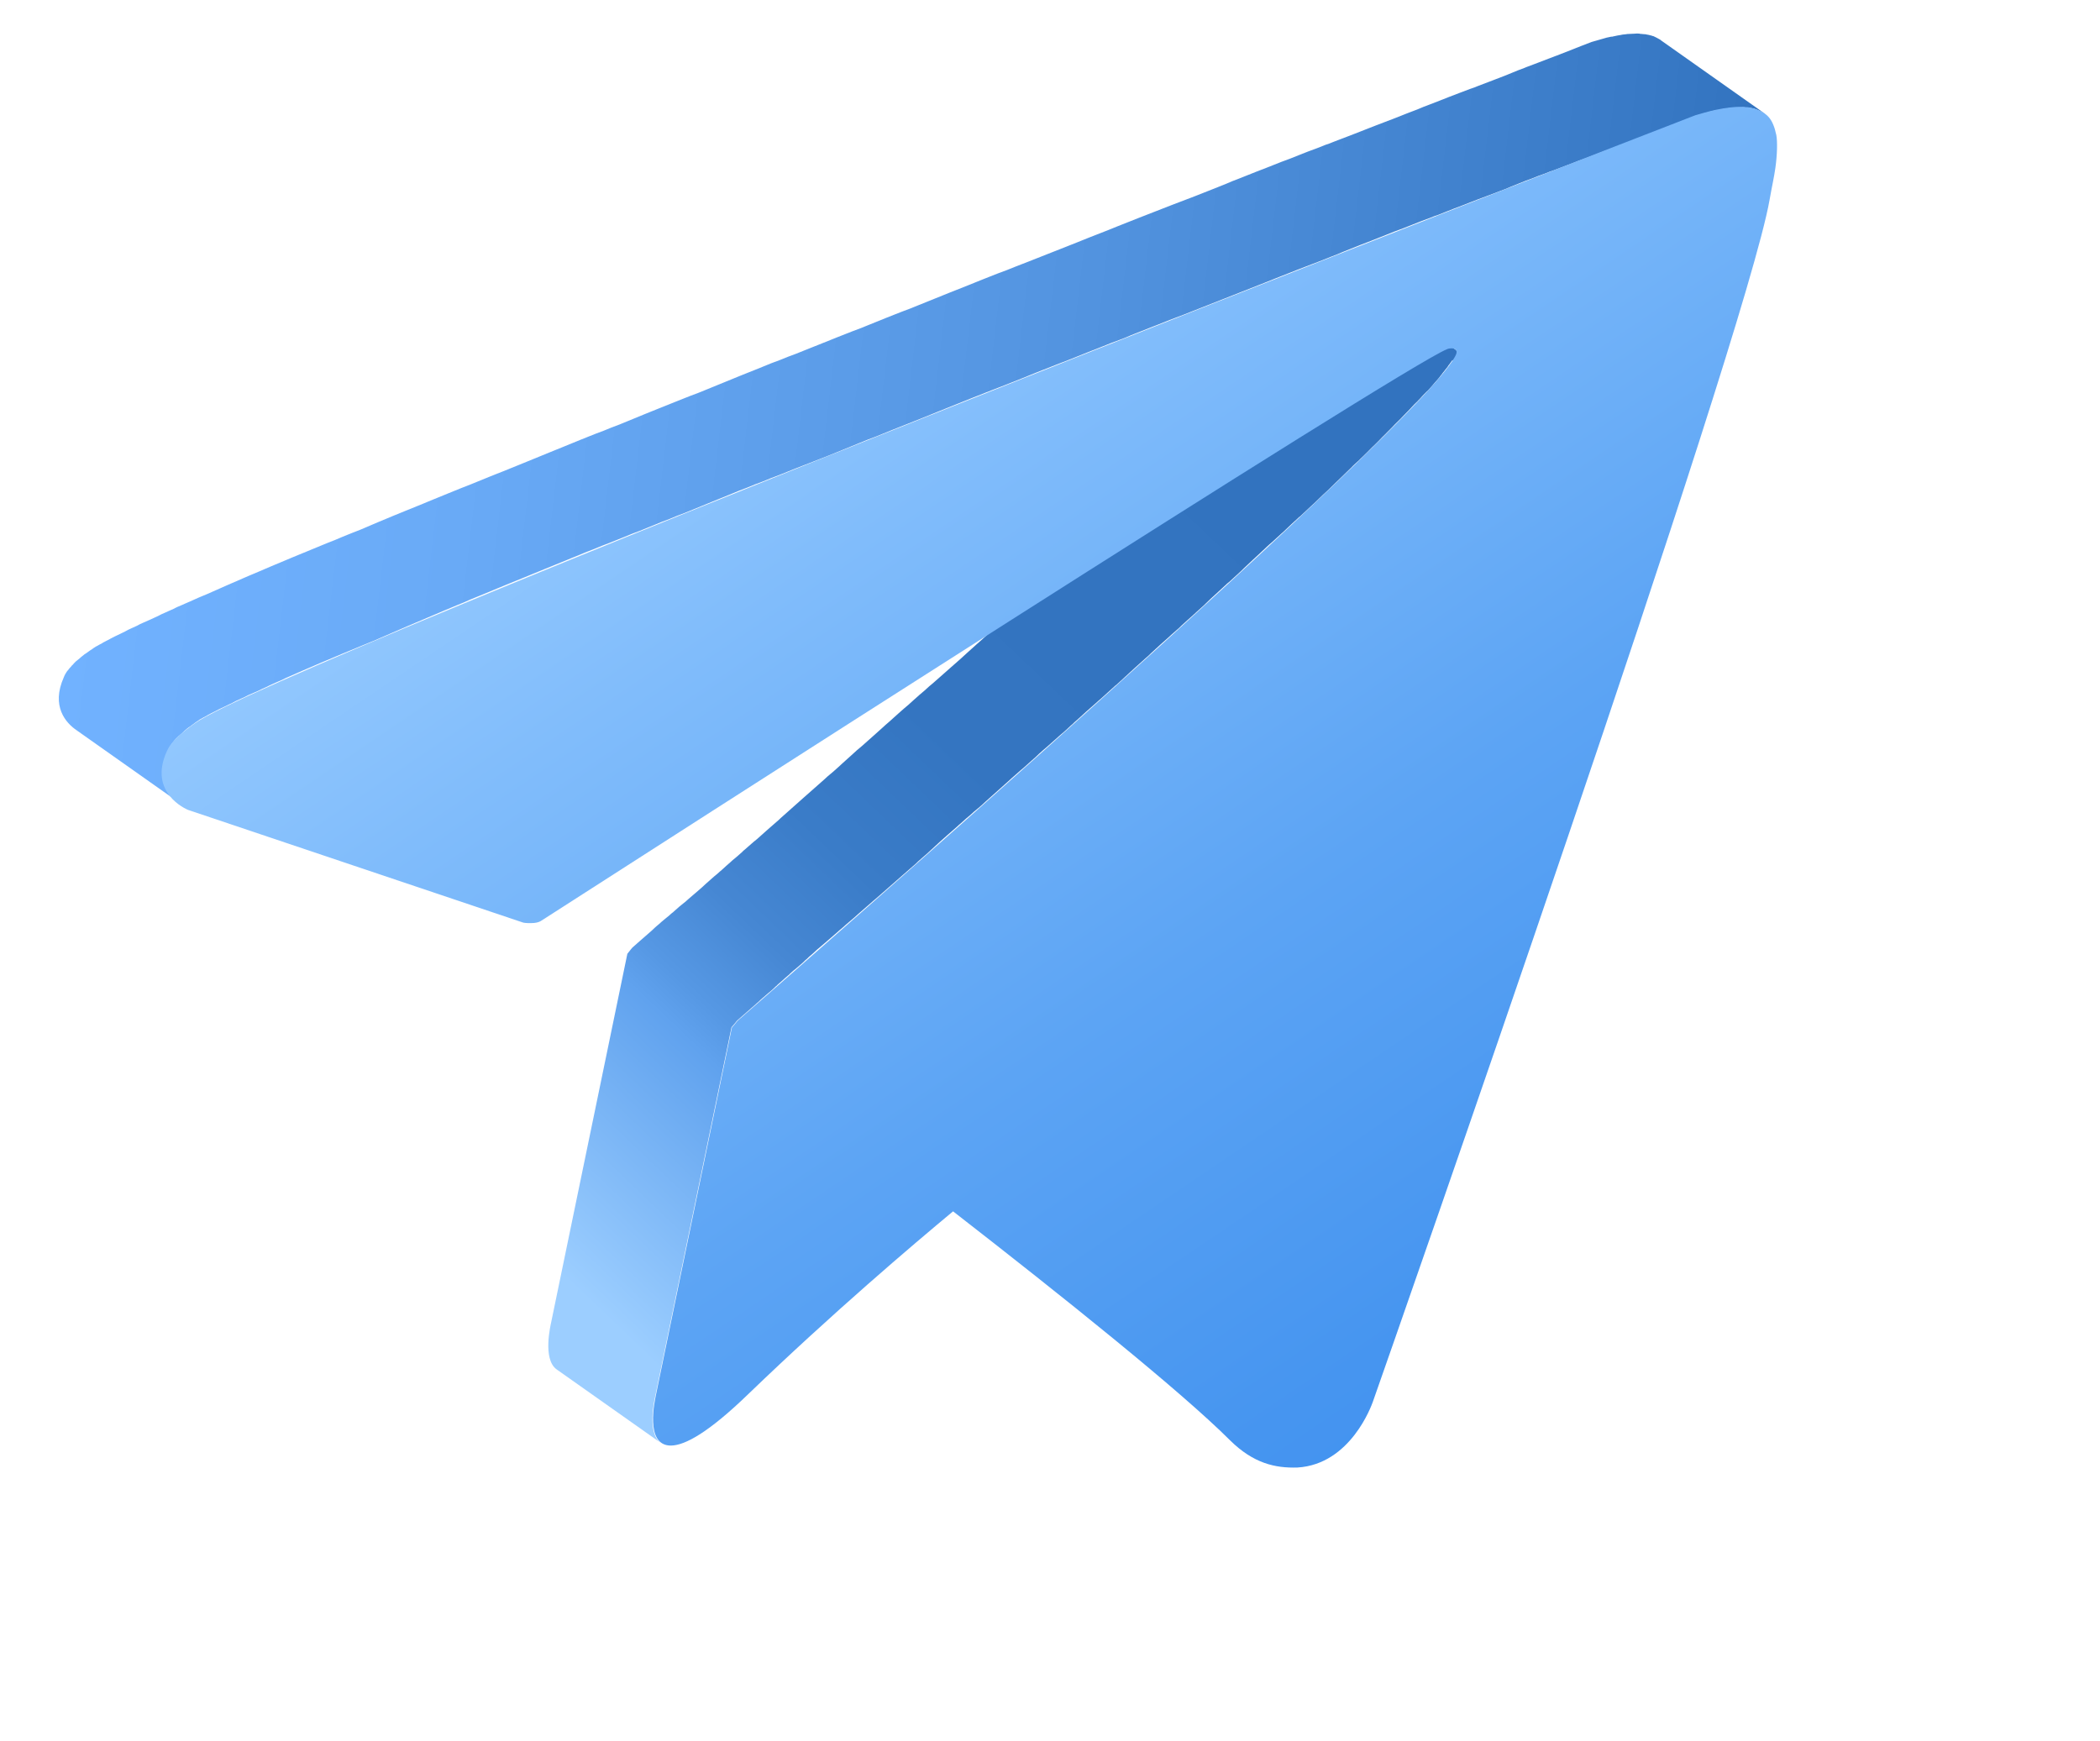
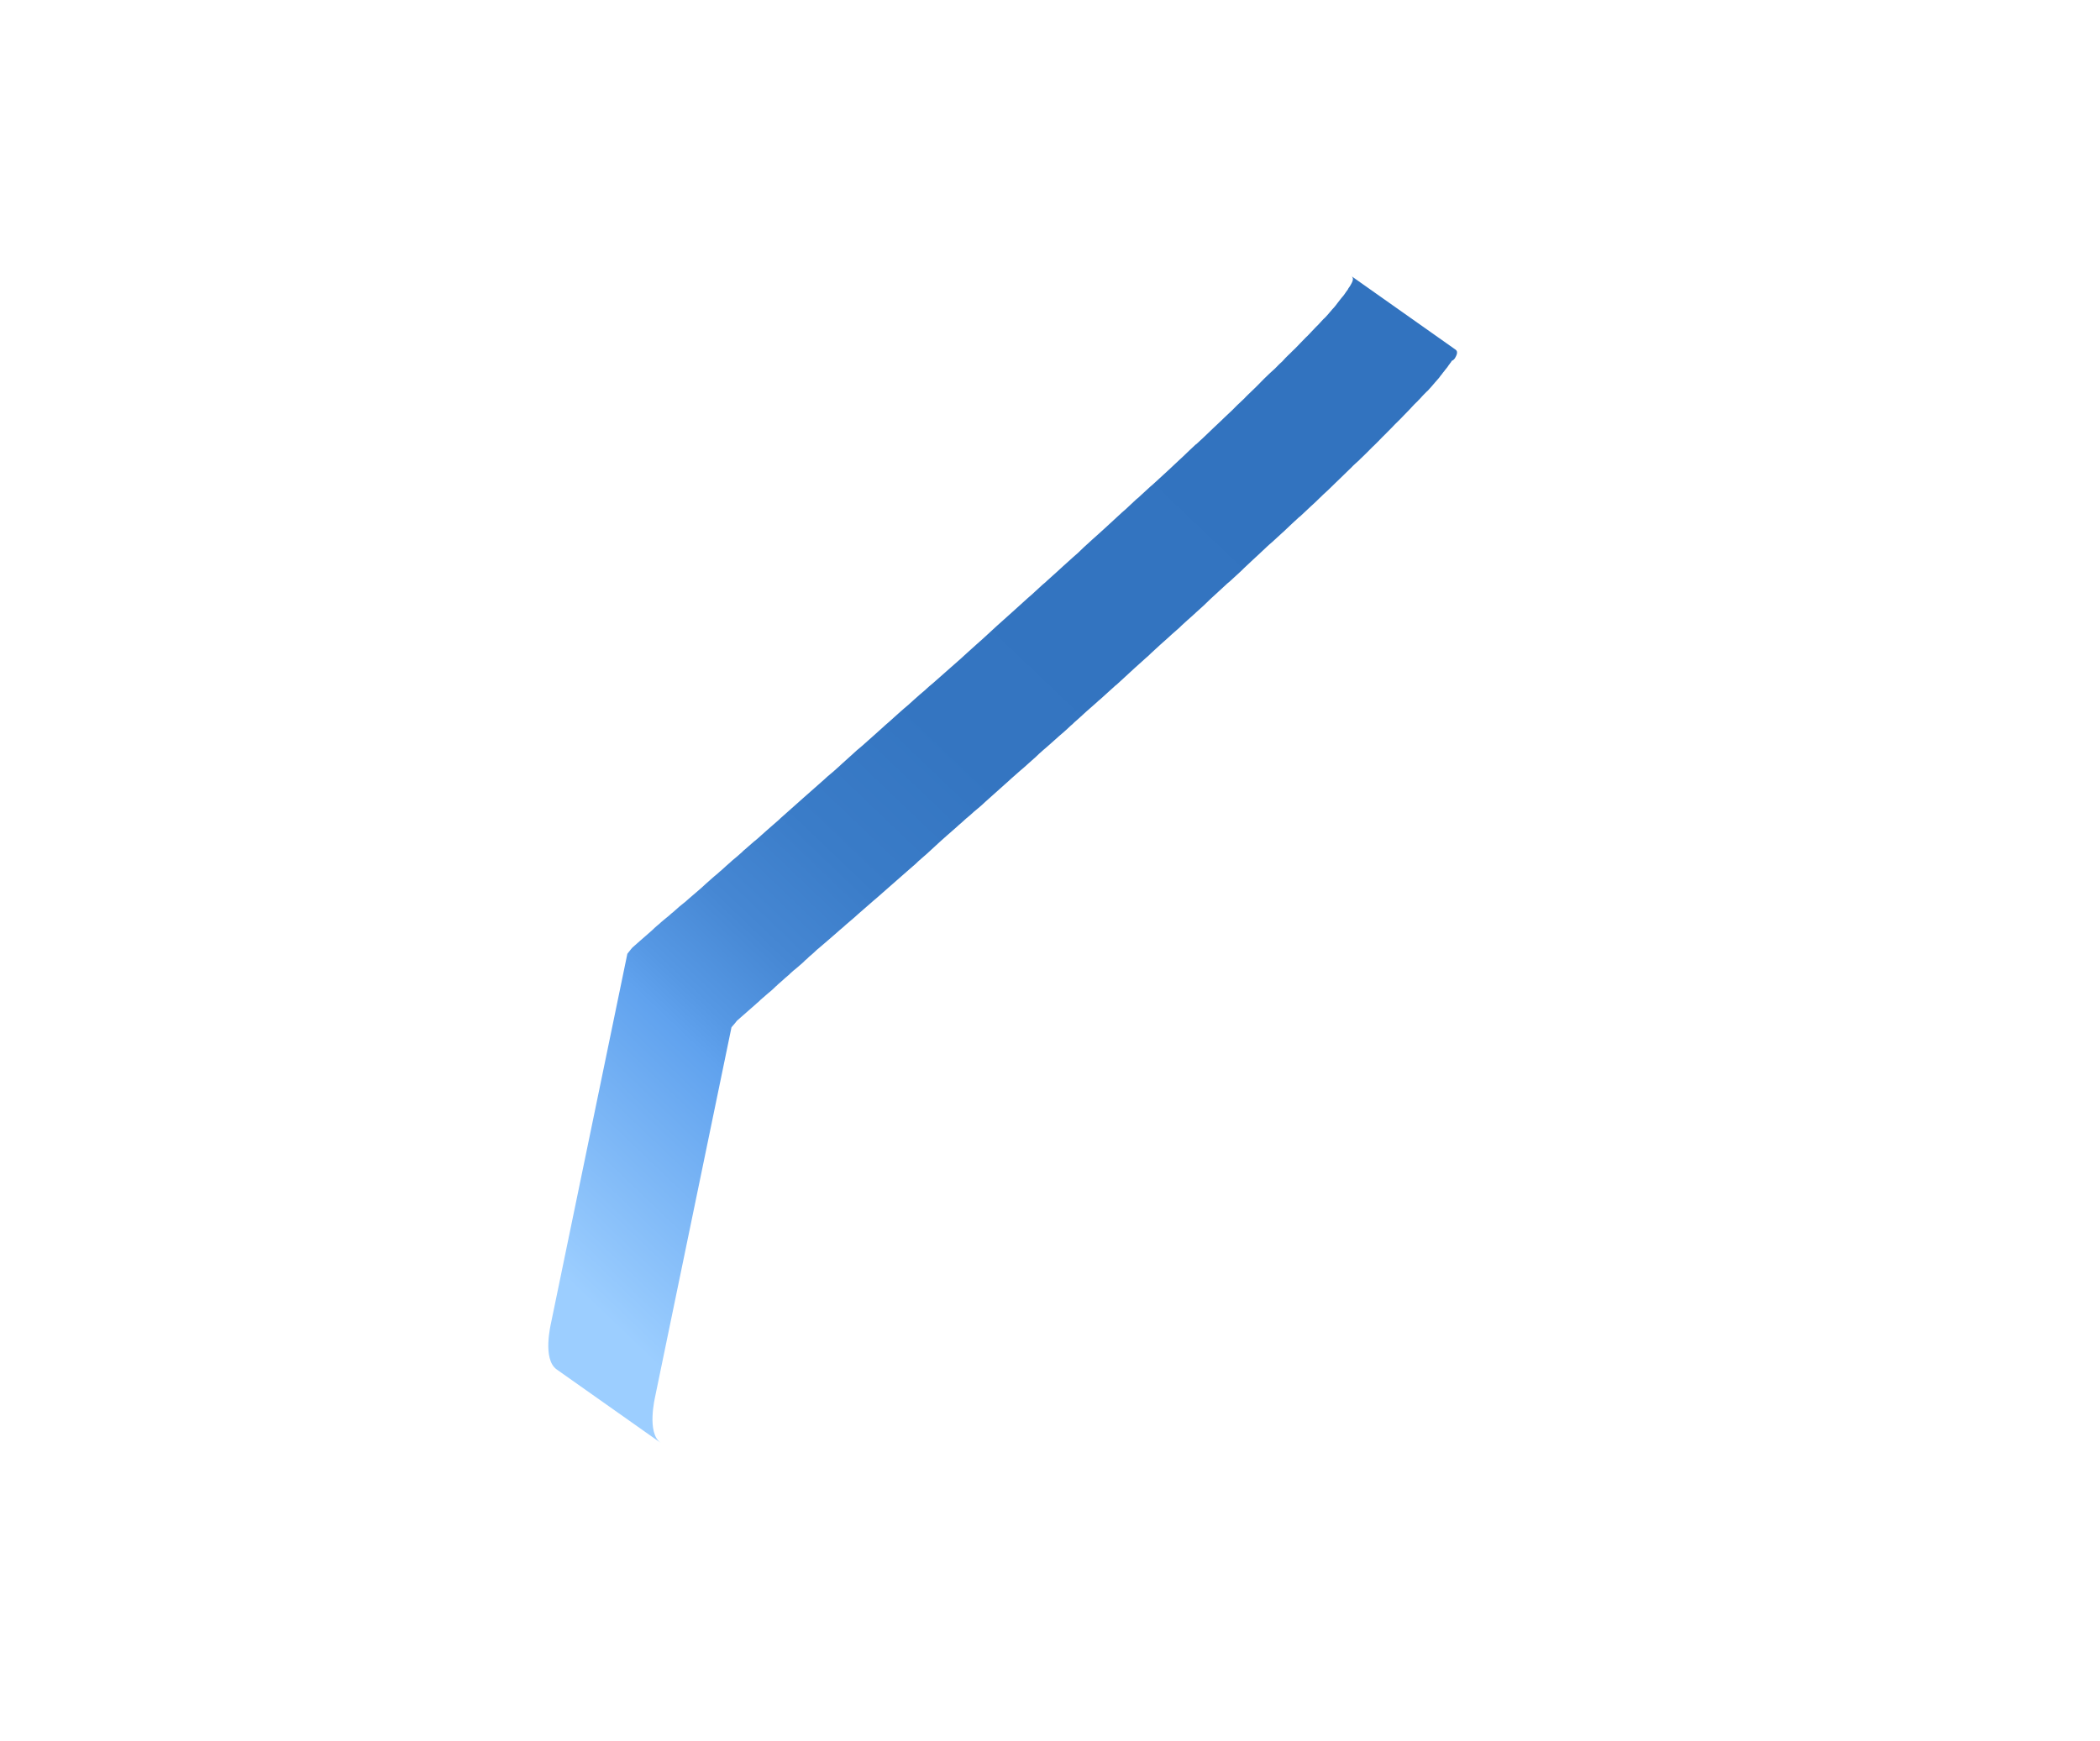
<svg xmlns="http://www.w3.org/2000/svg" width="211" height="175" viewBox="0 0 211 175" fill="none">
  <path d="M146.176 36.014C146.198 35.974 146.198 35.974 146.221 35.934C146.287 35.813 146.331 35.733 146.367 35.623C146.437 35.4 146.393 35.245 146.264 35.148L135.801 27.76C135.929 27.858 135.974 28.013 135.903 28.235C135.868 28.346 135.824 28.426 135.757 28.546C135.735 28.586 135.735 28.586 135.713 28.626C135.669 28.706 135.602 28.826 135.527 28.915C135.505 28.955 135.452 29.004 135.438 29.075C135.363 29.164 135.319 29.244 135.221 29.373C135.177 29.453 135.124 29.502 135.079 29.582C135.004 29.671 134.938 29.791 134.831 29.888C134.787 29.968 134.703 30.026 134.658 30.106C134.561 30.235 134.485 30.324 134.388 30.453C134.313 30.542 134.268 30.622 134.193 30.711C134.095 30.84 133.967 30.978 133.838 31.115C133.763 31.204 133.687 31.293 133.612 31.382C133.461 31.56 133.311 31.738 133.129 31.925C133.076 31.974 133.022 32.022 132.969 32.071C132.734 32.307 132.539 32.565 132.273 32.809C132.22 32.858 132.145 32.947 132.091 32.996C131.91 33.183 131.706 33.41 131.524 33.596C131.448 33.685 131.342 33.783 131.236 33.881C131.054 34.068 130.872 34.255 130.69 34.441C130.584 34.539 130.486 34.668 130.38 34.766C130.198 34.953 130.016 35.139 129.803 35.335C129.697 35.433 129.599 35.562 129.462 35.669C129.249 35.864 129.045 36.091 128.841 36.318C128.735 36.416 128.628 36.514 128.522 36.611C128.265 36.887 127.977 37.172 127.679 37.425C127.626 37.474 127.573 37.523 127.52 37.572C127.178 37.905 126.806 38.248 126.473 38.612C126.398 38.701 126.314 38.759 126.238 38.848C125.95 39.133 125.684 39.377 125.396 39.662C125.267 39.8 125.13 39.907 125.032 40.035C124.766 40.28 124.531 40.516 124.265 40.76C124.136 40.898 123.977 41.045 123.848 41.183C123.582 41.427 123.347 41.663 123.081 41.908C122.921 42.054 122.793 42.192 122.633 42.339C122.367 42.584 122.079 42.868 121.813 43.113C121.684 43.251 121.547 43.357 121.418 43.495C121.046 43.838 120.682 44.211 120.278 44.563C120.225 44.611 120.203 44.651 120.141 44.669C119.715 45.061 119.267 45.492 118.819 45.923C118.713 46.021 118.606 46.119 118.5 46.217C118.159 46.55 117.808 46.853 117.467 47.187C117.307 47.333 117.148 47.48 116.988 47.627C116.7 47.911 116.371 48.174 116.083 48.458C115.924 48.605 115.764 48.752 115.573 48.908C115.254 49.201 114.935 49.495 114.615 49.788C114.456 49.935 114.327 50.073 114.159 50.188C113.817 50.522 113.467 50.824 113.125 51.158C112.988 51.265 112.859 51.403 112.722 51.509C111.764 52.39 110.784 53.31 109.764 54.209C109.688 54.298 109.573 54.365 109.498 54.453C109.094 54.805 108.699 55.187 108.305 55.57C108.145 55.717 108.008 55.823 107.848 55.97C107.498 56.273 107.156 56.606 106.806 56.908C106.615 57.064 106.464 57.242 106.274 57.398C105.923 57.7 105.582 58.034 105.231 58.336C105.072 58.483 104.943 58.621 104.775 58.736C104.402 59.079 104.03 59.421 103.657 59.764C103.52 59.87 103.391 60.008 103.253 60.115C102.242 61.044 101.222 61.943 100.18 62.881C100.052 63.019 99.883 63.135 99.754 63.273C99.413 63.606 99.032 63.918 98.69 64.251C98.499 64.407 98.318 64.594 98.127 64.749C97.808 65.043 97.457 65.345 97.138 65.639C96.956 65.826 96.734 65.99 96.552 66.177C96.202 66.479 95.883 66.773 95.532 67.075C95.342 67.231 95.16 67.418 94.969 67.573C94.619 67.876 94.3 68.169 93.949 68.472C93.758 68.628 93.577 68.814 93.355 68.979C93.036 69.272 92.716 69.566 92.388 69.828C92.175 70.024 91.984 70.18 91.772 70.376C91.452 70.669 91.133 70.963 90.805 71.225C90.614 71.381 90.432 71.567 90.242 71.723C89.922 72.017 89.625 72.27 89.306 72.564C89.093 72.759 88.871 72.924 88.689 73.111C88.392 73.364 88.104 73.649 87.807 73.902C87.594 74.098 87.403 74.254 87.191 74.449C86.818 74.792 86.468 75.094 86.086 75.406C85.98 75.504 85.873 75.601 85.767 75.699C85.394 76.042 85.044 76.344 84.671 76.687C84.543 76.824 84.374 76.94 84.246 77.078C83.873 77.42 83.523 77.723 83.141 78.034C83.035 78.132 82.928 78.23 82.822 78.328C81.398 79.578 80.006 80.818 78.667 82.01C78.507 82.157 78.37 82.264 78.241 82.402C77.944 82.655 77.647 82.909 77.38 83.153C77.221 83.3 77.083 83.407 76.924 83.554C76.658 83.798 76.361 84.052 76.094 84.296C75.957 84.403 75.85 84.501 75.713 84.608C75.416 84.861 75.097 85.155 74.799 85.408C74.715 85.466 74.662 85.515 74.587 85.604C74.267 85.897 73.917 86.2 73.589 86.462C73.504 86.52 73.46 86.6 73.376 86.658C73.079 86.912 72.812 87.156 72.546 87.401C72.387 87.548 72.218 87.663 72.09 87.801C71.899 87.957 71.708 88.112 71.549 88.259C71.336 88.455 71.145 88.611 70.932 88.806C70.803 88.944 70.635 89.06 70.506 89.198C70.369 89.305 70.24 89.442 70.103 89.549C69.912 89.705 69.699 89.9 69.508 90.056C69.371 90.163 69.242 90.301 69.105 90.407C68.945 90.554 68.786 90.701 68.617 90.817C68.48 90.924 68.373 91.021 68.236 91.128C68.023 91.324 67.779 91.528 67.566 91.724L67.535 91.733C67.322 91.929 67.109 92.124 66.887 92.289C66.834 92.338 66.75 92.396 66.697 92.445C66.537 92.591 66.368 92.707 66.24 92.845C66.156 92.903 66.08 92.992 65.996 93.049C65.836 93.196 65.699 93.303 65.57 93.441C65.548 93.481 65.486 93.499 65.464 93.539C64.497 94.388 63.849 94.944 63.583 95.189C63.552 95.198 63.304 95.504 63.034 95.851L55.377 132.896C55.338 133.109 54.486 136.582 55.926 137.615L66.389 145.002C64.958 144.001 65.801 140.496 65.841 140.283L73.497 103.239C73.776 102.923 74.025 102.616 74.047 102.576C74.313 102.332 74.96 101.776 75.927 100.926C75.949 100.886 76.011 100.868 76.033 100.828C76.171 100.722 76.331 100.575 76.459 100.437C76.543 100.379 76.619 100.29 76.703 100.232C76.863 100.086 77 99.979 77.16 99.832C77.213 99.783 77.297 99.725 77.351 99.676C77.541 99.521 77.754 99.325 77.936 99.138C78.02 99.08 78.073 99.031 78.149 98.942C78.286 98.836 78.415 98.698 78.552 98.591C78.734 98.404 78.956 98.24 79.169 98.044C79.253 97.986 79.306 97.937 79.382 97.848C79.595 97.653 79.808 97.457 80.029 97.293C80.136 97.195 80.273 97.088 80.38 96.99C80.57 96.834 80.73 96.688 80.912 96.501C81.049 96.394 81.156 96.296 81.284 96.158C81.528 95.954 81.772 95.749 82.007 95.513C82.114 95.416 82.22 95.318 82.304 95.26C82.517 95.064 82.739 94.9 82.952 94.704C83.196 94.499 83.409 94.304 83.653 94.099C83.79 93.992 83.919 93.855 84.056 93.748C84.269 93.552 84.513 93.347 84.757 93.143C84.917 92.996 85.076 92.849 85.267 92.694C85.458 92.538 85.671 92.342 85.861 92.186C86.074 91.991 86.287 91.795 86.531 91.591C86.668 91.484 86.797 91.346 86.934 91.239C87.232 90.986 87.498 90.741 87.795 90.487C87.879 90.43 87.955 90.341 88.039 90.283C88.952 89.482 89.919 88.633 90.886 87.783C91.183 87.53 91.449 87.285 91.746 87.032C91.937 86.876 92.097 86.729 92.279 86.543C92.576 86.289 92.842 86.044 93.139 85.791C93.405 85.546 93.671 85.302 93.937 85.057C94.119 84.87 94.341 84.706 94.523 84.519C94.736 84.323 94.979 84.119 95.192 83.923C95.489 83.669 95.755 83.425 96.053 83.171C96.234 82.984 96.456 82.82 96.669 82.624C96.935 82.38 97.201 82.135 97.476 81.921C97.742 81.677 98.008 81.432 98.283 81.219C98.527 81.014 98.771 80.809 99.006 80.574C99.272 80.329 99.516 80.125 99.782 79.88C100.048 79.635 100.292 79.431 100.559 79.186C100.802 78.982 101.037 78.746 101.281 78.541C101.547 78.297 101.814 78.052 102.111 77.799C102.355 77.594 102.59 77.358 102.865 77.145C103.131 76.9 103.428 76.647 103.694 76.402C103.938 76.197 104.151 76.002 104.386 75.766C104.683 75.513 104.971 75.228 105.299 74.966C105.512 74.77 105.756 74.565 105.969 74.37C106.266 74.116 106.554 73.831 106.883 73.569C107.127 73.364 107.362 73.129 107.574 72.933C107.712 72.826 107.818 72.728 107.947 72.591C108.107 72.444 108.297 72.288 108.457 72.141C108.67 71.946 108.883 71.75 109.096 71.554C109.446 71.252 109.765 70.958 110.116 70.656C110.275 70.509 110.435 70.362 110.572 70.256C111.082 69.806 111.584 69.326 112.094 68.877C112.125 68.868 112.147 68.828 112.178 68.819C112.657 68.379 113.136 67.938 113.615 67.498C113.743 67.36 113.912 67.245 114.04 67.107C114.413 66.764 114.763 66.462 115.136 66.12C115.326 65.964 115.486 65.817 115.668 65.63C115.987 65.337 116.307 65.043 116.626 64.75C116.839 64.554 117.029 64.398 117.242 64.203C117.562 63.909 117.881 63.616 118.178 63.362C118.369 63.206 118.528 63.06 118.71 62.873C119.083 62.53 119.455 62.188 119.806 61.886C119.943 61.779 120.041 61.65 120.178 61.543C120.688 61.094 121.167 60.654 121.637 60.182C121.659 60.142 121.721 60.124 121.744 60.084C122.2 59.684 122.617 59.262 123.074 58.861C123.234 58.715 123.362 58.577 123.531 58.461C123.881 58.159 124.191 57.834 124.542 57.532C124.701 57.385 124.861 57.238 124.99 57.1C125.309 56.807 125.597 56.522 125.917 56.229C126.107 56.073 126.258 55.895 126.449 55.739C126.737 55.455 127.034 55.201 127.322 54.917C127.482 54.77 127.642 54.623 127.832 54.467C128.152 54.174 128.471 53.88 128.79 53.587C128.928 53.48 129.056 53.342 129.163 53.244C129.611 52.813 130.036 52.422 130.462 52.03C130.515 51.981 130.537 51.941 130.6 51.924C130.972 51.581 131.367 51.199 131.739 50.856C131.868 50.718 132.036 50.603 132.165 50.465C132.431 50.22 132.688 49.945 132.954 49.7C133.114 49.553 133.274 49.407 133.433 49.26C133.668 49.024 133.934 48.779 134.169 48.544C134.329 48.397 134.458 48.259 134.617 48.112C134.852 47.877 135.118 47.632 135.353 47.396C135.482 47.259 135.619 47.152 135.748 47.014C136.005 46.738 136.302 46.485 136.568 46.24C136.644 46.151 136.75 46.053 136.857 45.956C137.229 45.613 137.562 45.249 137.903 44.915C137.956 44.866 138.009 44.817 138.063 44.768C138.351 44.484 138.639 44.199 138.896 43.923C139.003 43.826 139.078 43.737 139.185 43.639C139.388 43.412 139.632 43.207 139.836 42.981C139.943 42.883 140.04 42.754 140.147 42.656C140.328 42.469 140.541 42.274 140.723 42.087C140.83 41.989 140.927 41.86 141.034 41.762C141.215 41.576 141.397 41.389 141.579 41.202C141.654 41.113 141.761 41.015 141.836 40.926C142.04 40.7 142.222 40.513 142.435 40.317C142.488 40.268 142.532 40.188 142.616 40.13C142.843 39.864 143.078 39.628 143.313 39.392C143.366 39.343 143.419 39.294 143.472 39.245C143.601 39.108 143.752 38.93 143.88 38.792C143.902 38.752 143.933 38.743 143.955 38.703C144.031 38.614 144.106 38.525 144.182 38.436C144.31 38.298 144.408 38.17 144.536 38.032C144.612 37.943 144.687 37.854 144.731 37.774C144.829 37.645 144.935 37.547 145.002 37.427C145.077 37.338 145.13 37.289 145.174 37.209C145.25 37.12 145.347 36.992 145.423 36.903C145.467 36.823 145.52 36.774 145.564 36.694C145.587 36.654 145.609 36.614 145.64 36.605C145.684 36.525 145.706 36.485 145.76 36.436C145.782 36.396 145.835 36.347 145.848 36.276C146.057 36.182 146.101 36.102 146.176 36.014Z" fill="url(#paint0_linear_1293_734)" />
-   <path d="M175.661 10.795C175.732 10.808 175.772 10.83 175.843 10.843C175.945 10.848 176.025 10.892 176.127 10.896C176.199 10.909 176.239 10.931 176.31 10.945C176.39 10.989 176.492 10.993 176.572 11.038C176.803 11.139 177.034 11.241 177.203 11.361C177.243 11.383 177.323 11.427 177.363 11.449L166.899 4.062C166.859 4.04 166.851 4.009 166.811 3.987C166.771 3.964 166.77 3.964 166.73 3.942C166.531 3.832 166.331 3.721 166.099 3.619C166.099 3.619 166.1 3.619 166.068 3.628C165.988 3.584 165.917 3.57 165.846 3.557C165.775 3.544 165.735 3.522 165.664 3.509C165.562 3.504 165.482 3.46 165.38 3.456C165.309 3.443 165.269 3.42 165.207 3.438C165.105 3.434 164.962 3.408 164.86 3.403C164.829 3.412 164.758 3.399 164.718 3.377C164.545 3.359 164.381 3.373 164.216 3.386C163.981 3.387 163.755 3.418 163.519 3.418C163.457 3.436 163.355 3.432 163.293 3.45C163.129 3.463 162.964 3.477 162.809 3.522C162.716 3.548 162.645 3.535 162.551 3.562C162.396 3.607 162.263 3.611 162.108 3.656C162.045 3.674 161.952 3.7 161.881 3.687C161.726 3.732 161.562 3.745 161.437 3.781C161.406 3.79 161.344 3.808 161.313 3.817C161.127 3.87 160.971 3.915 160.816 3.96C160.785 3.969 160.723 3.986 160.692 3.995C160.567 4.031 160.474 4.058 160.381 4.085C160.319 4.102 160.288 4.111 160.257 4.12C160.225 4.129 160.194 4.138 160.163 4.147C160.132 4.156 160.101 4.165 160.07 4.174C160.039 4.183 160.039 4.183 160.008 4.192C159.946 4.21 159.915 4.218 159.915 4.218C159.489 4.374 158.583 4.735 157.314 5.235C157.012 5.355 156.679 5.484 156.316 5.622C156.284 5.631 156.284 5.631 156.284 5.631C155.65 5.881 154.953 6.148 154.163 6.442C153.923 6.545 153.675 6.616 153.404 6.728C153.311 6.754 153.227 6.812 153.133 6.839C152.738 6.986 152.312 7.142 151.864 7.338C151.687 7.423 151.5 7.476 151.323 7.561C150.99 7.69 150.626 7.828 150.293 7.958C150.054 8.06 149.836 8.123 149.596 8.225C149.232 8.363 148.869 8.501 148.505 8.64C148.265 8.742 147.994 8.853 147.715 8.934C147.351 9.072 146.987 9.21 146.623 9.348C146.29 9.477 145.926 9.616 145.562 9.754C145.26 9.874 144.959 9.994 144.626 10.124C144.293 10.253 143.96 10.382 143.627 10.511C143.232 10.659 142.837 10.806 142.42 10.993C142.087 11.122 141.723 11.26 141.359 11.398C140.964 11.545 140.547 11.732 140.121 11.889C139.757 12.027 139.424 12.156 139.06 12.294C138.603 12.459 138.124 12.664 137.667 12.829C137.365 12.949 137.063 13.07 136.731 13.199C136.304 13.355 135.856 13.551 135.399 13.716C134.911 13.89 134.463 14.086 133.975 14.26C133.704 14.371 133.464 14.473 133.185 14.554C132.612 14.786 132.008 15.026 131.427 15.227C131.125 15.347 130.792 15.476 130.491 15.597C129.918 15.828 129.346 16.06 128.764 16.261C128.254 16.475 127.735 16.657 127.224 16.871C126.86 17.009 126.528 17.139 126.195 17.268C125.591 17.509 124.988 17.749 124.384 17.99C123.989 18.137 123.625 18.275 123.239 18.453C122.937 18.574 122.667 18.685 122.365 18.805C120.856 19.407 119.316 20.017 117.705 20.615C116.613 21.029 115.561 21.466 114.438 21.889C113.711 22.166 112.992 22.473 112.264 22.75C111.993 22.861 111.691 22.981 111.421 23.093C110.786 23.342 110.12 23.601 109.486 23.85C109.091 23.997 108.705 24.175 108.31 24.323C107.706 24.563 107.071 24.813 106.468 25.053C106.042 25.209 105.625 25.396 105.199 25.552C104.564 25.802 103.96 26.043 103.326 26.292C102.869 26.457 102.451 26.644 101.994 26.809C101.422 27.041 100.88 27.264 100.299 27.464C99.789 27.678 99.238 27.87 98.728 28.084C98.249 28.289 97.76 28.463 97.281 28.668C96.678 28.908 96.043 29.158 95.439 29.398C94.96 29.603 94.472 29.777 93.993 29.982C93.42 30.214 92.817 30.455 92.244 30.686C91.703 30.909 91.161 31.132 90.611 31.324C90.101 31.538 89.55 31.729 89.04 31.943C88.467 32.175 87.895 32.407 87.323 32.638C86.781 32.861 86.24 33.084 85.689 33.276C85.179 33.489 84.629 33.681 84.118 33.895C83.515 34.136 82.942 34.367 82.339 34.608C81.828 34.822 81.34 34.996 80.83 35.21C80.288 35.432 79.716 35.664 79.165 35.856C78.624 36.079 78.052 36.31 77.501 36.502C76.929 36.734 76.387 36.956 75.815 37.188C75.304 37.402 74.785 37.585 74.306 37.79C73.764 38.013 73.192 38.244 72.651 38.467C72.109 38.69 71.537 38.922 70.995 39.144C70.454 39.367 69.912 39.59 69.362 39.782C68.852 39.996 68.364 40.169 67.853 40.383C67.25 40.624 66.677 40.856 66.073 41.096C65.594 41.301 65.106 41.475 64.627 41.68C64.085 41.903 63.544 42.126 63.002 42.349C62.492 42.562 61.951 42.785 61.431 42.968C60.89 43.191 60.38 43.405 59.829 43.596C59.319 43.81 58.831 43.984 58.32 44.198C57.779 44.421 57.206 44.652 56.665 44.875C56.186 45.08 55.729 45.245 55.249 45.45C54.677 45.682 54.136 45.905 53.594 46.127C53.146 46.323 52.658 46.497 52.209 46.693C51.637 46.925 51.065 47.157 50.492 47.388C50.066 47.544 49.649 47.731 49.254 47.879C48.588 48.137 47.962 48.418 47.297 48.676C46.964 48.806 46.631 48.935 46.329 49.055C45.393 49.425 44.434 49.835 43.529 50.196C43.165 50.334 42.81 50.503 42.477 50.632C41.905 50.864 41.332 51.096 40.76 51.328C40.396 51.466 40.041 51.635 39.646 51.782C39.104 52.005 38.594 52.219 38.084 52.433C37.666 52.62 37.271 52.767 36.885 52.945C36.406 53.15 35.958 53.346 35.47 53.52C35.075 53.667 34.689 53.845 34.325 53.983C33.845 54.188 33.397 54.384 32.94 54.549C32.576 54.687 32.221 54.856 31.857 54.995C31.409 55.191 30.952 55.356 30.504 55.552C30.14 55.69 29.785 55.859 29.421 55.997C29.004 56.184 28.578 56.34 28.16 56.528C27.797 56.666 27.473 56.826 27.14 56.955C26.754 57.133 26.328 57.289 25.942 57.468C25.609 57.597 25.285 57.757 24.952 57.886C24.566 58.065 24.171 58.212 23.816 58.381C23.514 58.501 23.19 58.661 22.888 58.782C22.534 58.951 22.169 59.089 21.814 59.258C21.513 59.379 21.22 59.53 20.949 59.642C20.616 59.771 20.261 59.94 19.928 60.069C19.658 60.181 19.365 60.332 19.094 60.444C18.792 60.564 18.468 60.724 18.198 60.836C17.927 60.947 17.656 61.058 17.426 61.192C17.124 61.312 16.862 61.455 16.591 61.566C16.352 61.669 16.112 61.771 15.881 61.904C15.611 62.016 15.38 62.149 15.109 62.261C14.87 62.363 14.661 62.457 14.453 62.55C14.213 62.653 13.973 62.755 13.774 62.88C13.565 62.974 13.387 63.058 13.179 63.152C12.97 63.245 12.762 63.339 12.562 63.463C12.385 63.548 12.207 63.633 12.061 63.708C11.883 63.793 11.706 63.878 11.528 63.962C11.382 64.038 11.235 64.114 11.089 64.189C11.058 64.198 11.005 64.247 10.974 64.256C10.765 64.35 10.565 64.474 10.388 64.559C10.357 64.568 10.326 64.577 10.304 64.617C10.095 64.71 9.926 64.826 9.78 64.902C9.718 64.919 9.696 64.959 9.634 64.977C9.465 65.093 9.319 65.169 9.212 65.266C9.181 65.275 9.128 65.324 9.097 65.333C8.928 65.449 8.76 65.565 8.622 65.671C8.591 65.68 8.569 65.72 8.507 65.738C8.369 65.845 8.232 65.952 8.125 66.05C8.103 66.09 8.041 66.107 8.019 66.147C7.881 66.254 7.744 66.361 7.637 66.459C7.606 66.468 7.584 66.508 7.584 66.508C7.478 66.606 7.402 66.695 7.327 66.783C7.305 66.823 7.274 66.832 7.221 66.881C7.199 66.921 7.145 66.97 7.123 67.01C7.092 67.019 7.101 67.05 7.07 67.059C6.964 67.157 6.897 67.277 6.822 67.366C6.791 67.375 6.8 67.406 6.769 67.415C6.671 67.544 6.582 67.704 6.516 67.824L6.494 67.864C6.481 67.935 6.427 67.984 6.414 68.055C5.104 70.987 6.629 72.668 7.714 73.399L18.177 80.787C17.124 80.046 15.598 78.366 16.878 75.442C16.922 75.362 16.935 75.291 16.979 75.211C17.037 75.06 17.134 74.931 17.232 74.802C17.254 74.762 17.254 74.762 17.276 74.722C17.352 74.633 17.449 74.504 17.524 74.415C17.578 74.367 17.622 74.287 17.675 74.238C17.697 74.198 17.728 74.189 17.782 74.14C17.857 74.051 17.963 73.953 18.048 73.895C18.079 73.886 18.07 73.855 18.101 73.846C18.207 73.748 18.345 73.642 18.473 73.504C18.495 73.464 18.558 73.446 18.58 73.406C18.686 73.308 18.824 73.201 18.961 73.094C18.992 73.086 19.014 73.046 19.076 73.028C19.267 72.872 19.467 72.748 19.658 72.592C19.773 72.525 19.942 72.409 20.079 72.303C20.141 72.285 20.163 72.245 20.226 72.227C20.372 72.151 20.541 72.035 20.749 71.942C20.78 71.933 20.811 71.924 20.833 71.884C21.033 71.76 21.304 71.648 21.566 71.506C21.712 71.43 21.858 71.354 22.005 71.278C22.182 71.194 22.36 71.109 22.537 71.025C22.684 70.949 22.861 70.864 23.039 70.78C23.247 70.686 23.456 70.593 23.655 70.468C23.833 70.383 24.041 70.29 24.25 70.196C24.49 70.094 24.698 70 24.929 69.867C25.138 69.773 25.377 69.671 25.617 69.568C25.857 69.466 26.096 69.363 26.358 69.221C26.598 69.118 26.837 69.016 27.099 68.874C27.37 68.762 27.631 68.62 27.933 68.499C28.204 68.388 28.444 68.285 28.705 68.143C29.007 68.023 29.3 67.871 29.602 67.751C29.873 67.639 30.165 67.488 30.467 67.368C30.8 67.239 31.093 67.087 31.426 66.958C31.727 66.838 32.02 66.686 32.353 66.557C32.686 66.428 33.041 66.258 33.374 66.129C33.707 66 34.031 65.84 34.364 65.71C34.727 65.572 35.083 65.403 35.446 65.265C35.81 65.127 36.134 64.966 36.498 64.828C36.862 64.69 37.248 64.512 37.612 64.374C37.967 64.204 38.362 64.057 38.748 63.879C39.134 63.701 39.529 63.554 39.884 63.385C40.27 63.206 40.665 63.059 41.051 62.881C41.437 62.703 41.863 62.547 42.281 62.36C42.667 62.182 43.062 62.035 43.479 61.848C43.896 61.66 44.322 61.505 44.708 61.326C45.125 61.139 45.582 60.974 45.999 60.787C46.394 60.64 46.812 60.453 47.198 60.275C47.646 60.079 48.134 59.905 48.582 59.709C49.031 59.513 49.488 59.348 49.905 59.161C50.353 58.965 50.81 58.8 51.258 58.604C51.706 58.408 52.195 58.234 52.674 58.029C53.122 57.833 53.579 57.668 54.028 57.472C54.964 57.102 55.892 56.701 56.828 56.331C57.276 56.135 57.733 55.97 58.212 55.766C58.723 55.552 59.202 55.347 59.721 55.164C60.232 54.95 60.711 54.745 61.23 54.562C61.71 54.357 62.229 54.175 62.708 53.97C63.218 53.756 63.76 53.533 64.279 53.35C64.758 53.145 65.216 52.98 65.695 52.775C66.205 52.561 66.747 52.339 67.266 52.156C67.776 51.942 68.287 51.728 68.806 51.545C69.347 51.322 69.92 51.091 70.461 50.868C70.909 50.672 71.398 50.498 71.846 50.302C72.418 50.07 72.96 49.848 73.532 49.616C74.043 49.402 74.553 49.188 75.072 49.005C75.583 48.791 76.124 48.569 76.674 48.377C77.185 48.163 77.726 47.94 78.245 47.758C78.849 47.517 79.421 47.285 80.025 47.044C80.482 46.88 80.899 46.693 81.356 46.528C81.991 46.278 82.657 46.02 83.291 45.77C83.771 45.565 84.228 45.4 84.707 45.195C85.249 44.972 85.821 44.741 86.362 44.518C86.904 44.295 87.445 44.072 87.996 43.88C88.568 43.649 89.109 43.426 89.682 43.194C90.192 42.98 90.712 42.798 91.222 42.584C91.826 42.343 92.429 42.102 93.033 41.862C93.512 41.657 94 41.483 94.448 41.287C95.052 41.046 95.624 40.815 96.228 40.574C96.707 40.369 97.227 40.186 97.706 39.981C98.34 39.732 98.944 39.491 99.579 39.242C100.036 39.077 100.484 38.881 100.941 38.716C101.545 38.475 102.179 38.225 102.783 37.985C103.262 37.78 103.719 37.615 104.199 37.41C104.833 37.16 105.468 36.911 106.102 36.661C106.56 36.496 107.008 36.3 107.465 36.135C108.068 35.895 108.672 35.654 109.245 35.422C109.755 35.209 110.305 35.017 110.816 34.803C111.388 34.571 111.929 34.348 112.511 34.148C112.906 34.001 113.27 33.862 113.656 33.684C114.384 33.408 115.103 33.101 115.83 32.824C115.955 32.788 116.07 32.722 116.194 32.686C117.069 32.334 117.974 31.973 118.857 31.652C119.159 31.532 119.492 31.403 119.794 31.282C122.363 30.275 124.902 29.277 127.347 28.305C127.649 28.185 127.951 28.065 128.221 27.953C129.792 27.334 131.332 26.723 132.881 26.144C133.183 26.023 133.485 25.903 133.756 25.792C134.151 25.645 134.514 25.506 134.901 25.328C135.504 25.088 136.108 24.847 136.711 24.606C137.075 24.468 137.408 24.339 137.741 24.21C138.251 23.996 138.77 23.813 139.281 23.599C139.853 23.367 140.426 23.136 141.007 22.935C141.309 22.815 141.642 22.686 141.944 22.565C142.547 22.325 143.12 22.093 143.701 21.892C143.972 21.781 144.211 21.678 144.491 21.598C145.001 21.384 145.521 21.201 146.031 20.988C146.395 20.849 146.759 20.711 147.123 20.573C147.549 20.417 147.966 20.23 148.423 20.065C148.818 19.918 149.182 19.78 149.577 19.633C149.941 19.494 150.305 19.356 150.669 19.218C151.064 19.071 151.459 18.924 151.845 18.746C152.355 18.532 152.843 18.358 153.354 18.144C153.509 18.099 153.687 18.015 153.842 17.97C154.321 17.765 154.809 17.591 155.298 17.418C155.568 17.306 155.839 17.195 156.119 17.114C156.483 16.976 156.816 16.847 157.179 16.709C157.543 16.571 157.938 16.424 158.271 16.294C158.542 16.183 158.782 16.081 159.061 16C159.425 15.862 159.789 15.724 160.153 15.586C160.393 15.483 160.61 15.421 160.85 15.318C161.12 15.207 161.391 15.095 161.671 15.015C162.066 14.868 162.43 14.73 162.794 14.592C162.825 14.583 162.856 14.574 162.887 14.565C163.344 14.4 163.761 14.213 164.187 14.057C164.311 14.021 164.427 13.954 164.582 13.91C165.403 13.607 166.153 13.29 166.819 13.032C166.85 13.023 166.85 13.023 166.85 13.023C167.671 12.72 168.337 12.461 168.878 12.239C169.606 11.962 170.147 11.739 170.418 11.628C170.418 11.628 170.48 11.61 170.511 11.601C170.542 11.592 170.542 11.592 170.573 11.583C170.636 11.566 170.698 11.548 170.76 11.53C170.791 11.521 170.853 11.503 170.884 11.494C170.977 11.467 171.071 11.441 171.195 11.405C171.226 11.396 171.257 11.387 171.319 11.369C171.475 11.325 171.63 11.28 171.816 11.226C171.847 11.217 171.909 11.2 171.941 11.191C172.096 11.146 172.22 11.11 172.384 11.097C172.447 11.079 172.54 11.052 172.611 11.065C172.735 11.03 172.899 11.016 173.055 10.972C173.148 10.945 173.219 10.958 173.312 10.931C173.477 10.918 173.632 10.873 173.796 10.859C173.858 10.842 173.96 10.846 174.023 10.828C174.249 10.797 174.484 10.796 174.72 10.796C174.884 10.782 175.057 10.8 175.221 10.786C175.293 10.8 175.324 10.791 175.395 10.804C175.426 10.795 175.559 10.79 175.661 10.795Z" fill="url(#paint1_linear_1293_734)" />
-   <path d="M174.671 10.742C175.337 10.719 175.999 10.798 176.532 11.015C177.518 11.404 178.123 11.87 178.48 13.583C178.597 14.223 178.572 15.541 178.383 16.874C178.251 17.82 178.039 18.721 177.797 20.103C175.286 34.311 139.799 135.587 137.929 140.9C137.814 141.202 135.722 147.151 130.367 147.478C128.133 147.548 125.944 147.067 123.596 144.748C118.598 139.76 106.759 130.278 95.761 121.733C91.743 125.073 83.658 131.936 75.201 140.083C71.202 143.956 68.846 145.239 67.442 145.272C64.698 145.32 65.85 140.549 65.881 140.305L73.537 103.261C73.817 102.945 74.065 102.638 74.087 102.598C77.582 99.543 143.916 41.843 146.318 35.569C146.446 35.196 146.22 34.992 145.82 35.006C145.687 35.011 145.523 35.024 145.376 35.1C140.996 36.829 62.955 87.028 54.322 92.569C54.091 92.702 53.74 92.769 53.403 92.765C52.972 92.788 52.586 92.731 52.546 92.709L18.889 81.389C18.698 81.309 14.899 79.676 16.74 75.548C17.103 74.704 17.768 73.975 19.582 72.68C28.037 66.754 163.224 14.333 170.338 11.583C170.471 11.579 172.633 10.79 174.671 10.742Z" fill="url(#paint2_linear_1293_734)" />
  <defs>
    <linearGradient id="paint0_linear_1293_734" x1="56.946" y1="128.641" x2="132.638" y2="49.408" gradientUnits="userSpaceOnUse">
      <stop offset="1e-08" stop-color="#9CCEFF" />
      <stop offset="0.236" stop-color="#60A2EE" />
      <stop offset="0.271" stop-color="#5698E4" />
      <stop offset="0.353" stop-color="#4687D3" />
      <stop offset="0.456" stop-color="#3A7CC8" />
      <stop offset="0.6" stop-color="#3475C1" />
      <stop offset="1" stop-color="#3273BF" />
    </linearGradient>
    <linearGradient id="paint1_linear_1293_734" x1="10.185" y1="32.695" x2="172.658" y2="51.633" gradientUnits="userSpaceOnUse">
      <stop offset="1e-08" stop-color="#71B2FF" />
      <stop offset="0.232" stop-color="#69AAF6" />
      <stop offset="0.602" stop-color="#5293DF" />
      <stop offset="1" stop-color="#3273BF" />
    </linearGradient>
    <linearGradient id="paint2_linear_1293_734" x1="81.3" y1="22.084" x2="167.598" y2="149.658" gradientUnits="userSpaceOnUse">
      <stop stop-color="#97CBFF" />
      <stop offset="0.193" stop-color="#80BCFB" />
      <stop offset="0.538" stop-color="#5CA4F4" />
      <stop offset="0.819" stop-color="#4695F0" />
      <stop offset="1" stop-color="#3E90EF" />
    </linearGradient>
  </defs>
</svg>